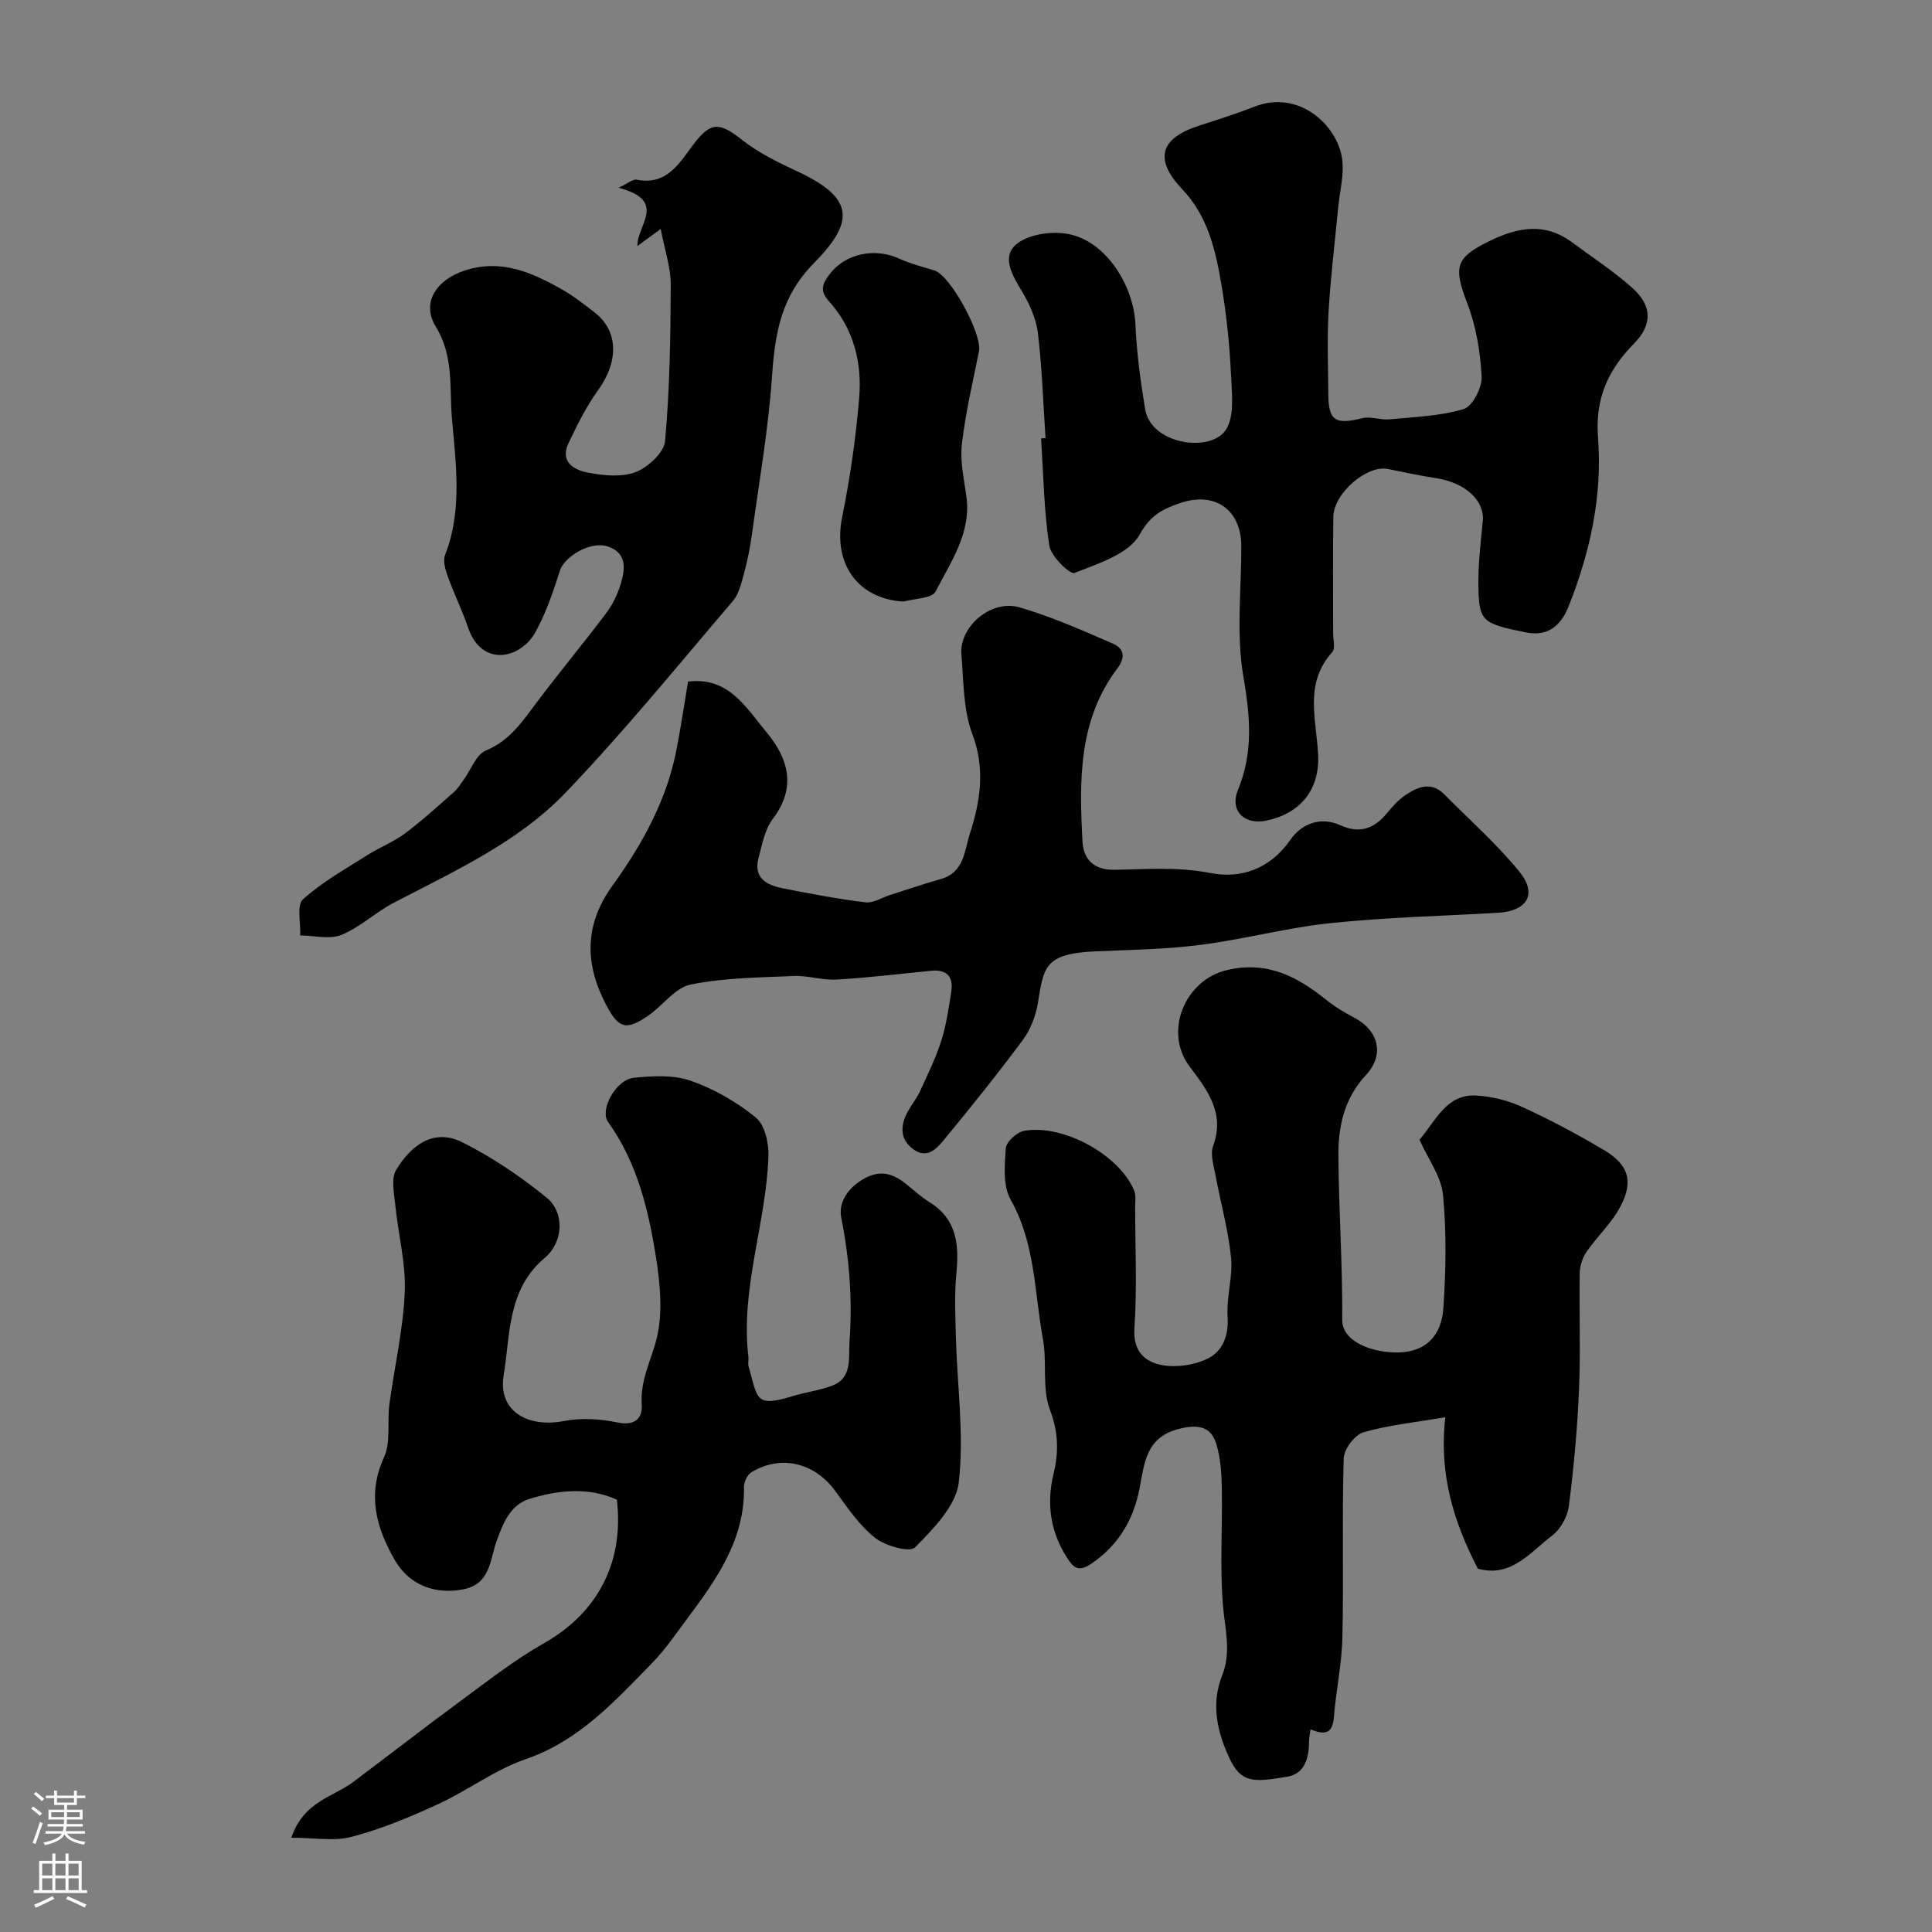
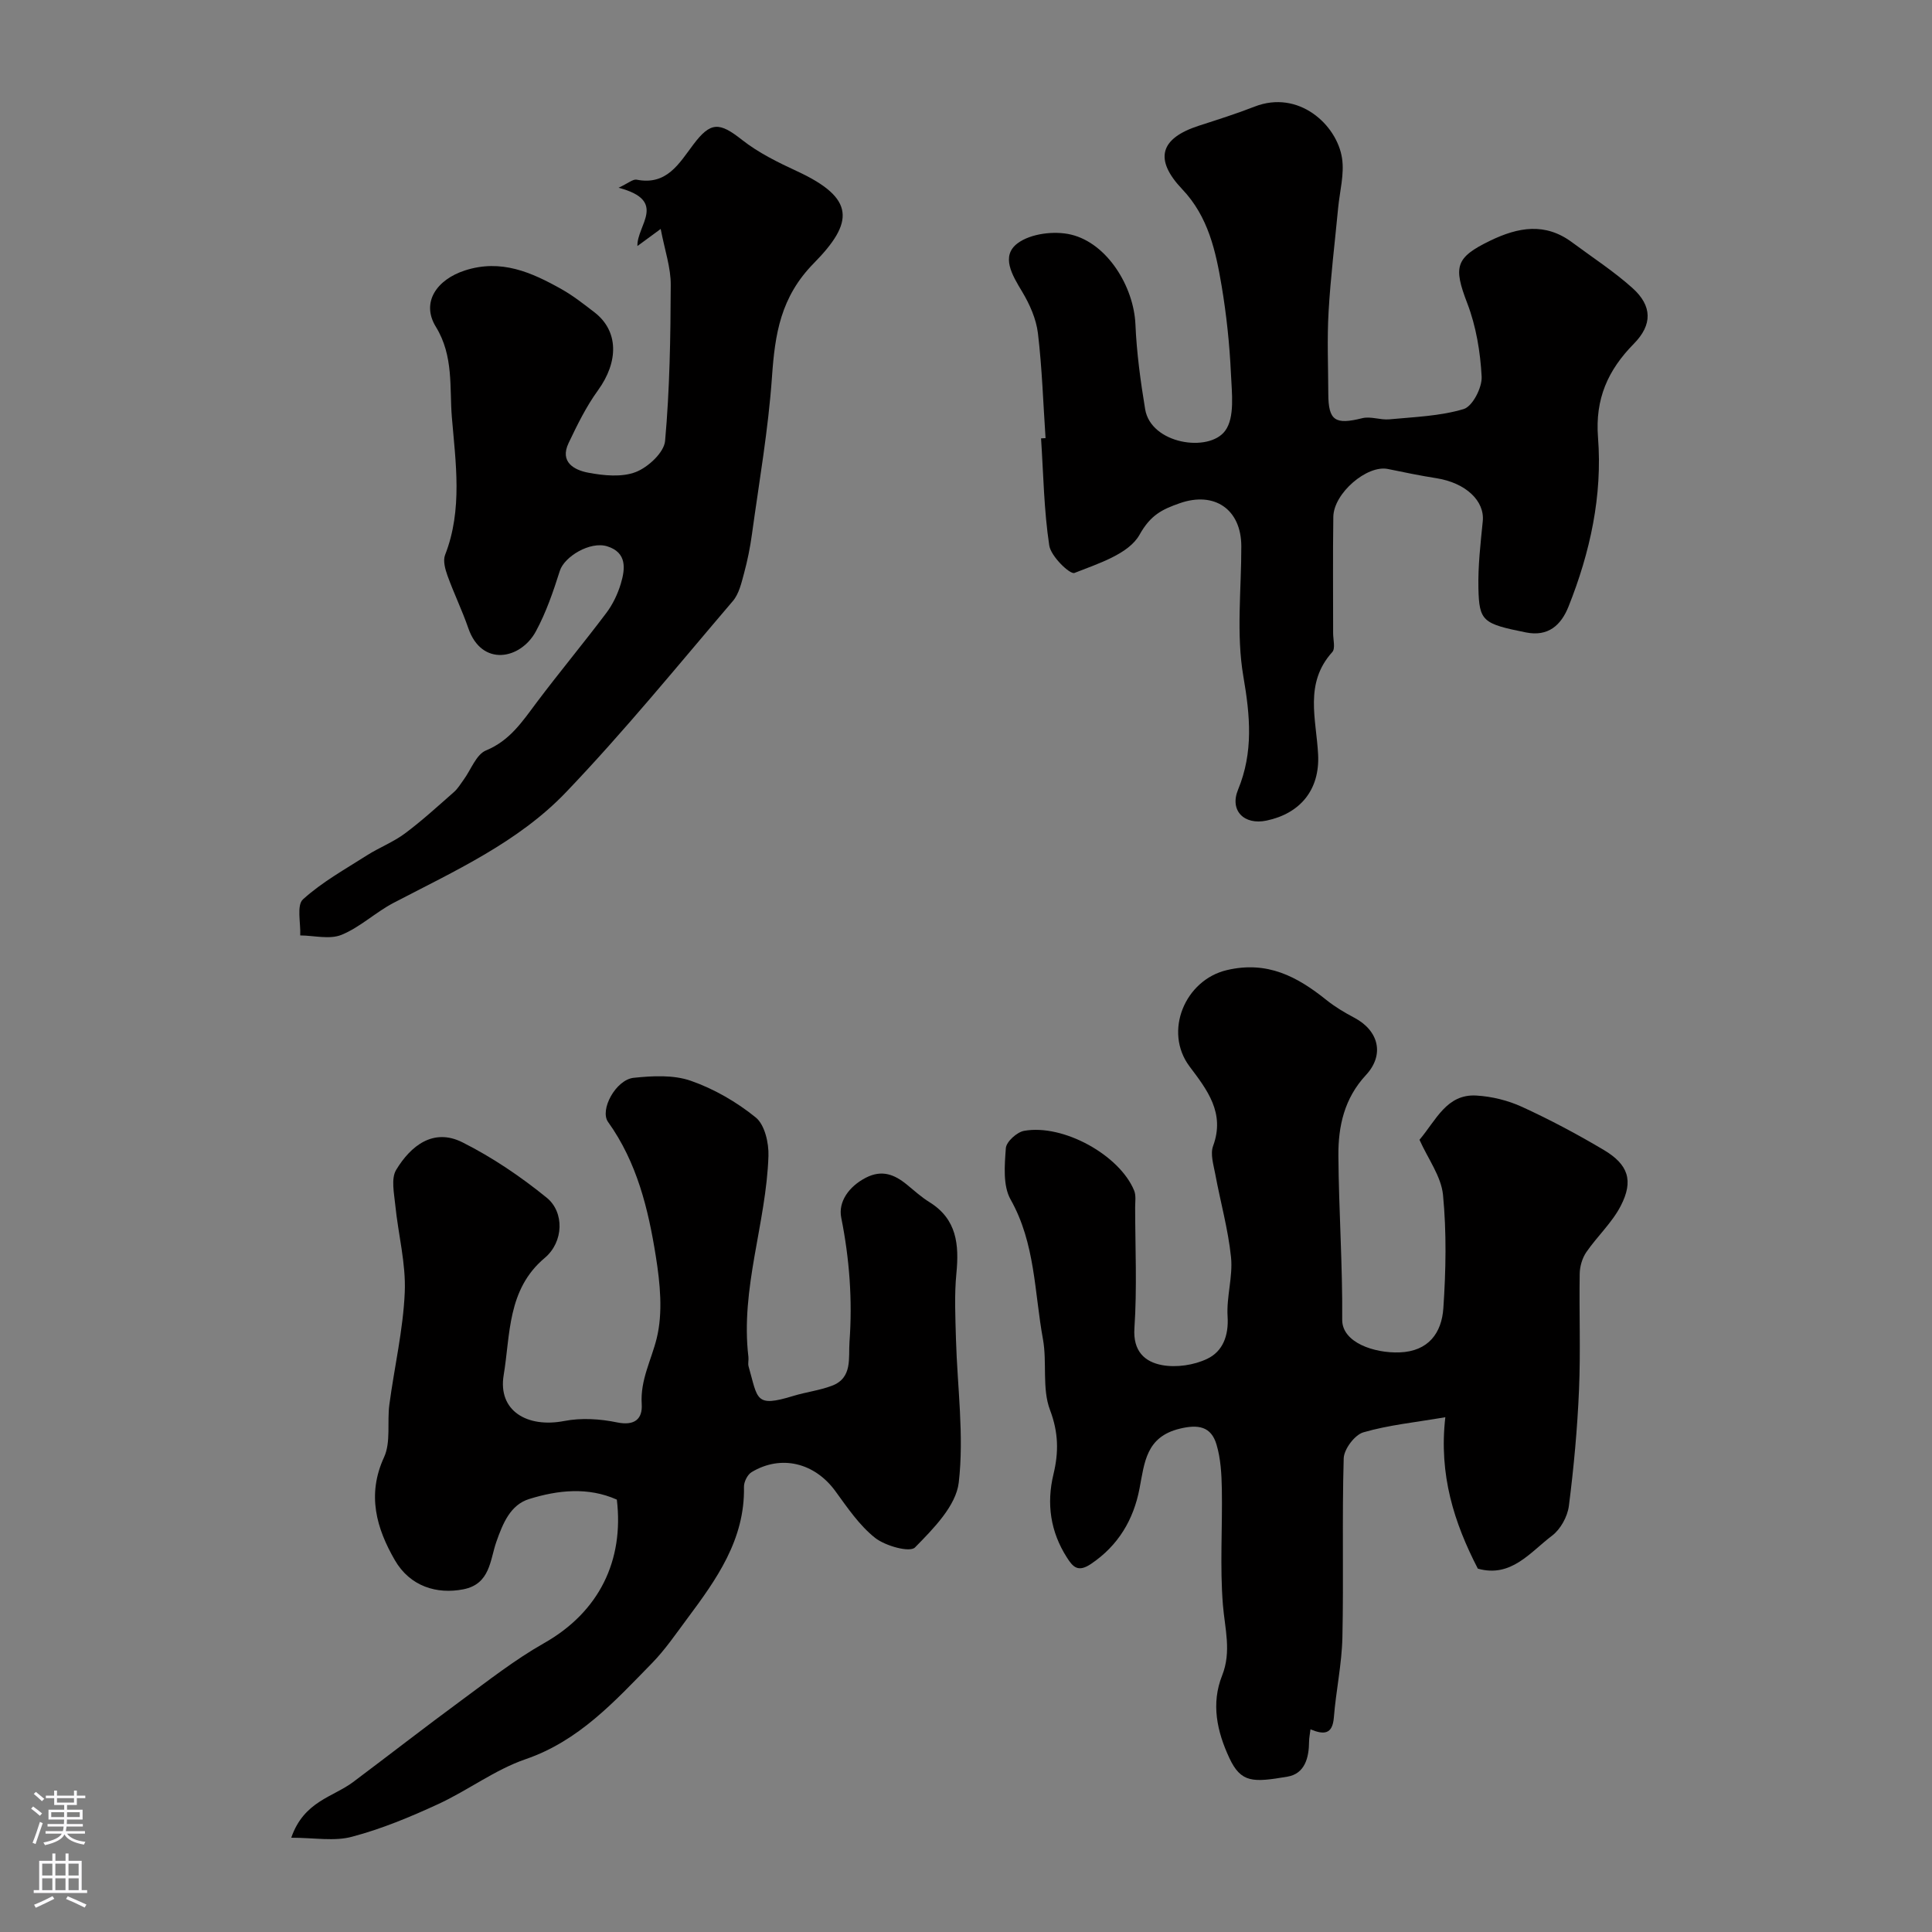
<svg xmlns="http://www.w3.org/2000/svg" enable-background="new 0 0 400 400" viewBox="0 0 400 400">
  <rect x="0" y="0" width="400" height="400" fill="#808080" stroke="none" />
  <g fill="#010000">
    <path d="m293.89 235.98c3.46-4.09 5.62-9.5 11.75-9.16 3.21.18 6.57 1.01 9.49 2.35 5.78 2.65 11.44 5.66 16.91 8.91 5.09 3.03 6.21 6.36 3.52 11.58-1.8 3.49-4.88 6.31-7.14 9.6-.84 1.23-1.34 2.96-1.36 4.46-.13 8 .2 16.01-.14 23.99-.34 8.04-1.08 16.09-2.1 24.07-.28 2.21-1.73 4.85-3.49 6.17-4.54 3.43-8.45 8.76-15.36 6.82-4.88-9.44-8.11-19.39-6.73-31.35-6.23 1.07-11.75 1.61-16.97 3.13-1.79.52-4.01 3.48-4.07 5.38-.36 12.35 0 24.71-.27 37.06-.12 5.54-1.33 11.06-1.77 16.61-.28 3.48-2.03 3.61-4.84 2.44-.11.95-.28 1.73-.29 2.51-.02 3.37-.87 6.68-4.49 7.29-7.09 1.2-9.59 1.33-12.01-3.85-2.57-5.5-3.82-11.26-1.5-17.1 1.97-4.97.56-9.69.16-14.63-.64-7.95-.08-15.99-.22-23.98-.06-3.09-.23-6.29-1.11-9.22-1.11-3.73-3.76-4.21-7.64-3.26-6.95 1.71-7.25 6.96-8.3 12.41-1.23 6.4-4.37 11.77-10.05 15.59-2.68 1.8-3.73.63-4.97-1.32-3.43-5.35-4.26-11.17-2.79-17.26 1.1-4.56 1.05-8.63-.72-13.31-1.68-4.43-.58-9.83-1.46-14.66-1.78-9.71-1.57-19.82-6.7-28.91-1.61-2.86-1.24-7.08-.98-10.63.09-1.32 2.28-3.31 3.77-3.58 8.11-1.46 19.79 5.02 22.8 12.38.41 1.02.2 2.3.2 3.47.01 8.33.41 16.69-.15 24.99-.33 4.8 2.16 7 5.72 7.66 2.97.55 6.61.01 9.35-1.3 3.21-1.53 4.47-4.77 4.22-8.76-.26-4.06 1.12-8.25.71-12.27-.59-5.78-2.2-11.46-3.26-17.2-.36-1.93-1.07-4.17-.45-5.84 2.52-6.85-1.24-11.62-4.88-16.47-5.41-7.22-.95-17.9 7.73-19.94 8.37-1.97 14.55 1.33 20.6 6.18 1.77 1.42 3.76 2.61 5.77 3.67 5.04 2.65 6.35 7.64 2.43 11.87-4.49 4.83-5.76 10.61-5.71 16.71.08 11.32.88 22.63.79 33.95-.04 4.74 6.65 6.96 11.87 6.77 6-.22 8.72-4.04 9.07-9.14.53-7.8.68-15.71-.07-23.47-.38-3.84-3.1-7.45-4.87-11.41z" />
    <path d="m60.3 380.48c2.62-7.57 8.64-8.4 12.8-11.52 7.46-5.59 14.81-11.32 22.32-16.84 5.62-4.13 11.16-8.49 17.2-11.91 11.47-6.49 16.59-17.16 15.09-29.73-5.97-2.66-12.21-1.97-18.14-.13-3.89 1.2-5.45 5-6.82 8.91-1.3 3.7-1.24 8.7-6.82 9.79-5.46 1.07-11.03-.57-14.19-6.05-3.78-6.55-5.82-13.5-2.23-21.29 1.44-3.12.62-7.25 1.1-10.88 1.03-7.77 2.86-15.49 3.19-23.28.26-5.97-1.36-12.01-1.96-18.04-.24-2.45-.91-5.49.18-7.3 3.02-4.99 7.7-8.73 13.73-5.7 6.19 3.11 12.06 7.09 17.44 11.46 3.68 2.99 3.54 9.15-.41 12.47-7.79 6.54-7.1 15.91-8.5 24.26-1.23 7.39 4.86 10.99 12.55 9.5 3.51-.68 7.38-.44 10.91.29 3.68.76 5.32-.73 5.12-3.8-.32-4.98 1.99-9.09 3.1-13.59 1.32-5.35.71-11.42-.18-17-1.56-9.8-3.9-19.45-9.88-27.8-1.8-2.51 1.61-8.76 5.29-9.15 3.91-.41 8.23-.64 11.82.61 4.82 1.68 9.49 4.38 13.46 7.6 1.86 1.51 2.72 5.27 2.63 7.96-.46 13.95-5.84 27.42-4.15 41.61.08.66-.14 1.38.04 1.99 1.94 6.77 1.29 8.53 9.23 6.1 2.64-.81 5.44-1.14 8.01-2.11 4.34-1.63 3.4-5.8 3.65-9.11.63-8.62 0-17.15-1.71-25.69-.66-3.29 1.58-6.45 5.06-8.26 3.36-1.74 5.97-.69 8.55 1.43 1.52 1.25 2.99 2.58 4.65 3.61 5.68 3.52 6.16 8.78 5.58 14.76-.44 4.48-.21 9.03-.09 13.55.28 9.93 1.71 19.97.58 29.73-.56 4.85-5.27 9.59-9.06 13.45-1.08 1.1-6.14-.31-8.26-1.98-3.27-2.59-5.74-6.27-8.25-9.71-4.27-5.83-11.2-7.58-17.32-3.9-.85.51-1.6 2.02-1.58 3.04.22 10.92-5.68 19.15-11.76 27.31-2.35 3.15-4.58 6.44-7.31 9.23-7.71 7.88-15.08 16.05-26.14 19.85-6.35 2.18-11.95 6.47-18.12 9.31-5.75 2.65-11.67 5.12-17.76 6.73-3.66 1.02-7.84.22-12.64.22z" />
    <path d="m216.47 90.71c-.49-7.25-.72-14.53-1.58-21.73-.36-2.96-1.7-5.98-3.26-8.58-2.05-3.41-4.5-7.4-.92-10.05 2.71-2.01 7.6-2.6 11.03-1.78 7.49 1.78 13 10.74 13.34 18.6.25 5.87 1.05 11.74 2.01 17.55 1.19 7.21 13.16 9.03 16.55 4.49 2.06-2.76 1.39-7.88 1.21-11.9-.28-6.05-.92-12.12-1.92-18.09-1.22-7.22-2.76-14.36-8.15-20.03-5.89-6.2-4.63-10.55 3.43-13.16 3.86-1.25 7.74-2.47 11.52-3.95 9.13-3.57 17.06 3.74 18.12 10.66.51 3.31-.47 6.85-.8 10.29-.68 7.16-1.57 14.32-1.98 21.5-.33 5.65-.08 11.33-.06 17 .02 5.59 1.43 6.45 7.04 5.05 1.73-.43 3.75.41 5.59.24 5.17-.49 10.49-.66 15.4-2.13 1.83-.55 3.83-4.44 3.72-6.7-.27-5.13-1.15-10.44-2.98-15.21-2.91-7.57-2.46-9.46 4.75-12.95 5.81-2.81 11.38-3.8 16.95.34 4.2 3.12 8.63 5.99 12.51 9.47 4.12 3.7 4.14 7.61.29 11.52-5.37 5.45-8.05 11.4-7.43 19.4.94 12.05-1.62 23.78-6.1 35.01-1.54 3.86-4.2 6.29-8.81 5.37-8.94-1.8-9.7-2.29-9.85-9.18-.1-4.61.44-9.24.9-13.84.43-4.22-3.53-7.95-9.58-8.91-3.37-.53-6.72-1.22-10.06-1.91-4.31-.89-11.23 5.01-11.3 9.91-.12 8.03-.03 16.06-.04 24.09 0 1.33.5 3.16-.18 3.91-5.85 6.48-3.3 13.87-2.93 21.19.38 7.41-3.79 12.24-10.66 13.69-4.65.99-7.7-2.06-5.92-6.38 3.21-7.79 2.51-15.31 1.1-23.49-1.5-8.75-.4-17.94-.42-26.94-.02-7.67-5.59-11.38-12.7-8.91-3.71 1.29-6.09 2.46-8.37 6.54-2.23 3.99-8.57 5.98-13.47 7.91-.94.37-4.88-3.44-5.22-5.67-1.11-7.31-1.21-14.78-1.7-22.19.31-.01.62-.03.93-.05z" />
-     <path d="m142.45 141.12c8.47-1.08 12.12 5.55 16.32 10.58 4.43 5.32 6.18 11.32 1.24 17.82-1.67 2.2-2.22 5.33-2.97 8.13-1.1 4.12 1.69 5.6 4.97 6.25 5.69 1.13 11.41 2.21 17.17 2.92 1.6.2 3.38-.97 5.07-1.51 3.54-1.12 7.05-2.33 10.62-3.34 4.78-1.36 4.83-5.98 5.93-9.37 2.16-6.67 3.24-13.4.51-20.63-1.91-5.06-1.79-10.93-2.26-16.47-.49-5.75 6.15-11.46 12.01-9.76 6.63 1.93 13.03 4.76 19.38 7.53 2.05.89 2.78 2.63.92 5.09-8.14 10.74-7.91 23.35-7.24 35.89.19 3.52 2.23 5.89 6.53 5.83 6.61-.1 13.16-.66 19.88.66 6.39 1.26 12.42-.8 16.67-6.92 2.22-3.19 6.11-4.88 10.37-2.94 3.86 1.76 6.9.72 9.52-2.44 1.16-1.4 2.41-2.84 3.91-3.84 2.54-1.69 5.31-2.89 8.03-.13 5.24 5.31 10.91 10.28 15.58 16.05 3.75 4.63 1.54 8.12-4.54 8.47-11.53.66-23.09.93-34.57 2.13-9.05.94-17.94 3.35-26.97 4.51-7.19.92-14.49 1.02-21.75 1.34-10.64.46-10.68 3.36-11.9 10.71-.44 2.65-1.51 5.46-3.1 7.61-5.16 6.97-10.61 13.73-16.12 20.43-1.59 1.94-3.6 4.38-6.56 2.23-2.85-2.07-2.72-4.94-1.15-7.82.78-1.43 1.84-2.71 2.52-4.18 1.59-3.46 3.28-6.91 4.43-10.52 1.03-3.24 1.51-6.67 2.04-10.04.5-3.14-.85-4.74-4.2-4.4-6.52.66-13.04 1.44-19.58 1.82-2.9.17-5.87-.86-8.78-.74-7.16.31-14.42.36-21.4 1.77-3.22.65-5.75 4.36-8.76 6.43-4.59 3.16-6.13 2.7-8.71-2.19-4.47-8.48-4.56-16.6 1.28-24.7 6.32-8.77 11.52-18.17 13.43-29.03.79-4.18 1.44-8.38 2.23-13.23z" />
+     <path d="m142.45 141.12z" />
    <path d="m136.79 47.4c-2.33 1.71-3.35 2.46-4.82 3.54-.15-4.3 6.38-9.37-3.9-12.07 2.01-.94 2.98-1.82 3.74-1.67 6.23 1.23 8.76-3.32 11.72-7.25 3.61-4.81 5.42-4.68 10.1-.99 3.39 2.67 7.42 4.65 11.37 6.48 12.14 5.62 11.82 10.59 3.5 19.05-6.9 7.02-8.05 14.66-8.67 23.54-.76 10.91-2.66 21.74-4.15 32.59-.37 2.72-.92 5.44-1.64 8.1-.54 1.99-1.04 4.24-2.32 5.73-11.37 13.32-22.45 26.94-34.55 39.59-9.91 10.36-23.09 16.31-35.69 22.89-3.73 1.95-6.93 5.05-10.78 6.62-2.46 1-5.66.14-8.54.12.12-2.56-.78-6.25.57-7.47 3.93-3.57 8.71-6.22 13.24-9.11 2.55-1.62 5.44-2.73 7.85-4.52 3.55-2.65 6.84-5.66 10.17-8.59.8-.7 1.36-1.67 2-2.54 1.53-2.09 2.6-5.23 4.63-6.07 4.93-2.03 7.51-5.96 10.44-9.87 4.72-6.28 9.75-12.32 14.47-18.59 1.34-1.78 2.36-3.92 3-6.05.94-3.12 1.29-6.47-2.81-7.75-3.54-1.11-8.88 2.13-9.81 5.07-1.36 4.29-2.84 8.62-4.97 12.55-3.16 5.82-11.2 7.39-13.98-.67-1.27-3.68-2.99-7.21-4.31-10.87-.48-1.34-.97-3.1-.5-4.3 3.67-9.36 2.18-19.17 1.4-28.54-.5-6.05.41-12.64-3.31-18.69-3.12-5.07.21-9.79 6.03-11.67 7.48-2.42 13.78.39 19.97 3.87 2.41 1.35 4.61 3.09 6.81 4.78 5.03 3.85 5.08 10.21.75 16.18-2.43 3.35-4.29 7.15-6.08 10.91-1.89 3.95 1.19 5.59 4.04 6.13 3.22.61 6.97.99 9.87-.13 2.56-.99 5.86-4.05 6.07-6.44.96-10.71 1.13-21.51 1.17-32.28.03-3.58-1.22-7.13-2.08-11.61z" />
-     <path d="m187.08 124.55c-9.53-.55-14.67-7.9-12.72-17.5 1.66-8.15 2.84-16.44 3.53-24.72.61-7.33-1.2-14.38-6.29-19.99-2.05-2.26-1.18-3.77.12-5.51 3.26-4.36 9.39-5.61 14.46-3.28 2.33 1.07 4.87 1.69 7.33 2.47 3.27 1.03 9.88 13.19 9.18 16.7-1.29 6.39-2.79 12.75-3.54 19.21-.41 3.5.42 7.19.92 10.76 1.08 7.63-3.21 13.6-6.37 19.78-.74 1.45-4.34 1.43-6.62 2.08z" />
  </g>
  <path d="m6.44 374.46.42-.45c.65.47 1.27.95 1.85 1.44l-.45.49c-.65-.56-1.25-1.06-1.82-1.48m.93 7.33-.63-.26c.55-1.36 1.05-2.8 1.52-4.33.19.1.38.19.59.27-.46 1.29-.95 2.73-1.48 4.32m-.38-10.38.44-.42c.43.34 1.01.82 1.74 1.44l-.49.49c-.53-.51-1.09-1.01-1.69-1.51m2.5.35h1.72v-1.04h.59v1.04h3.52v-1.04h.59v1.04h1.75v.53h-1.75v1.42h-2.03v.97h3.22v2.03h-3.24c0 .35-.01.66-.03.93h3.32v.53h-3.37c-.03.27-.08.58-.15.94h3.96v.53h-3.71c.67.92 1.93 1.48 3.79 1.68-.13.24-.23.44-.29.59-2.13-.38-3.48-1.08-4.04-2.12-.43.97-1.77 1.72-4.03 2.23-.09-.19-.2-.37-.33-.55 2.1-.42 3.37-1.03 3.81-1.83h-3.36v-.53h3.58c.08-.29.13-.61.16-.94h-3.33v-.53h3.39c.02-.27.04-.58.04-.93h-3.23v-2.03h3.25v-.97h-2.07v-1.42h-1.73zm1.12 3.44v1h2.65c.01-.3.02-.44.01-.4v-.25-.35zm1.19-2h3.52v-.91h-3.52zm4.71 2h-2.63v.59c0 .15-.01.28-.01.4h2.64z" fill="#fbfafc" />
  <path d="m13.56 383.74h.63v1.52h2.72v6.07h1.13v.6h-11.06v-.6h1.13v-6.07h2.73v-1.52h.63v1.52h2.1v-1.52zm-2.69 8.83.38.56c-1.24.63-2.53 1.25-3.85 1.85-.1-.21-.21-.42-.34-.63 1.36-.55 2.63-1.15 3.81-1.78m-2.13-4.27h2.1v-2.45h-2.1zm0 3.04h2.1v-2.46h-2.1zm2.72-3.04h2.1v-2.45h-2.1zm0 3.04h2.1v-2.46h-2.1zm6.07 3.6c-1.41-.71-2.7-1.3-3.86-1.78l.35-.56c1.45.62 2.75 1.19 3.88 1.72zm-1.25-9.09h-2.1v2.45h2.1zm-2.09 5.49h2.1v-2.45h-2.1z" fill="#fbfafc" />
</svg>